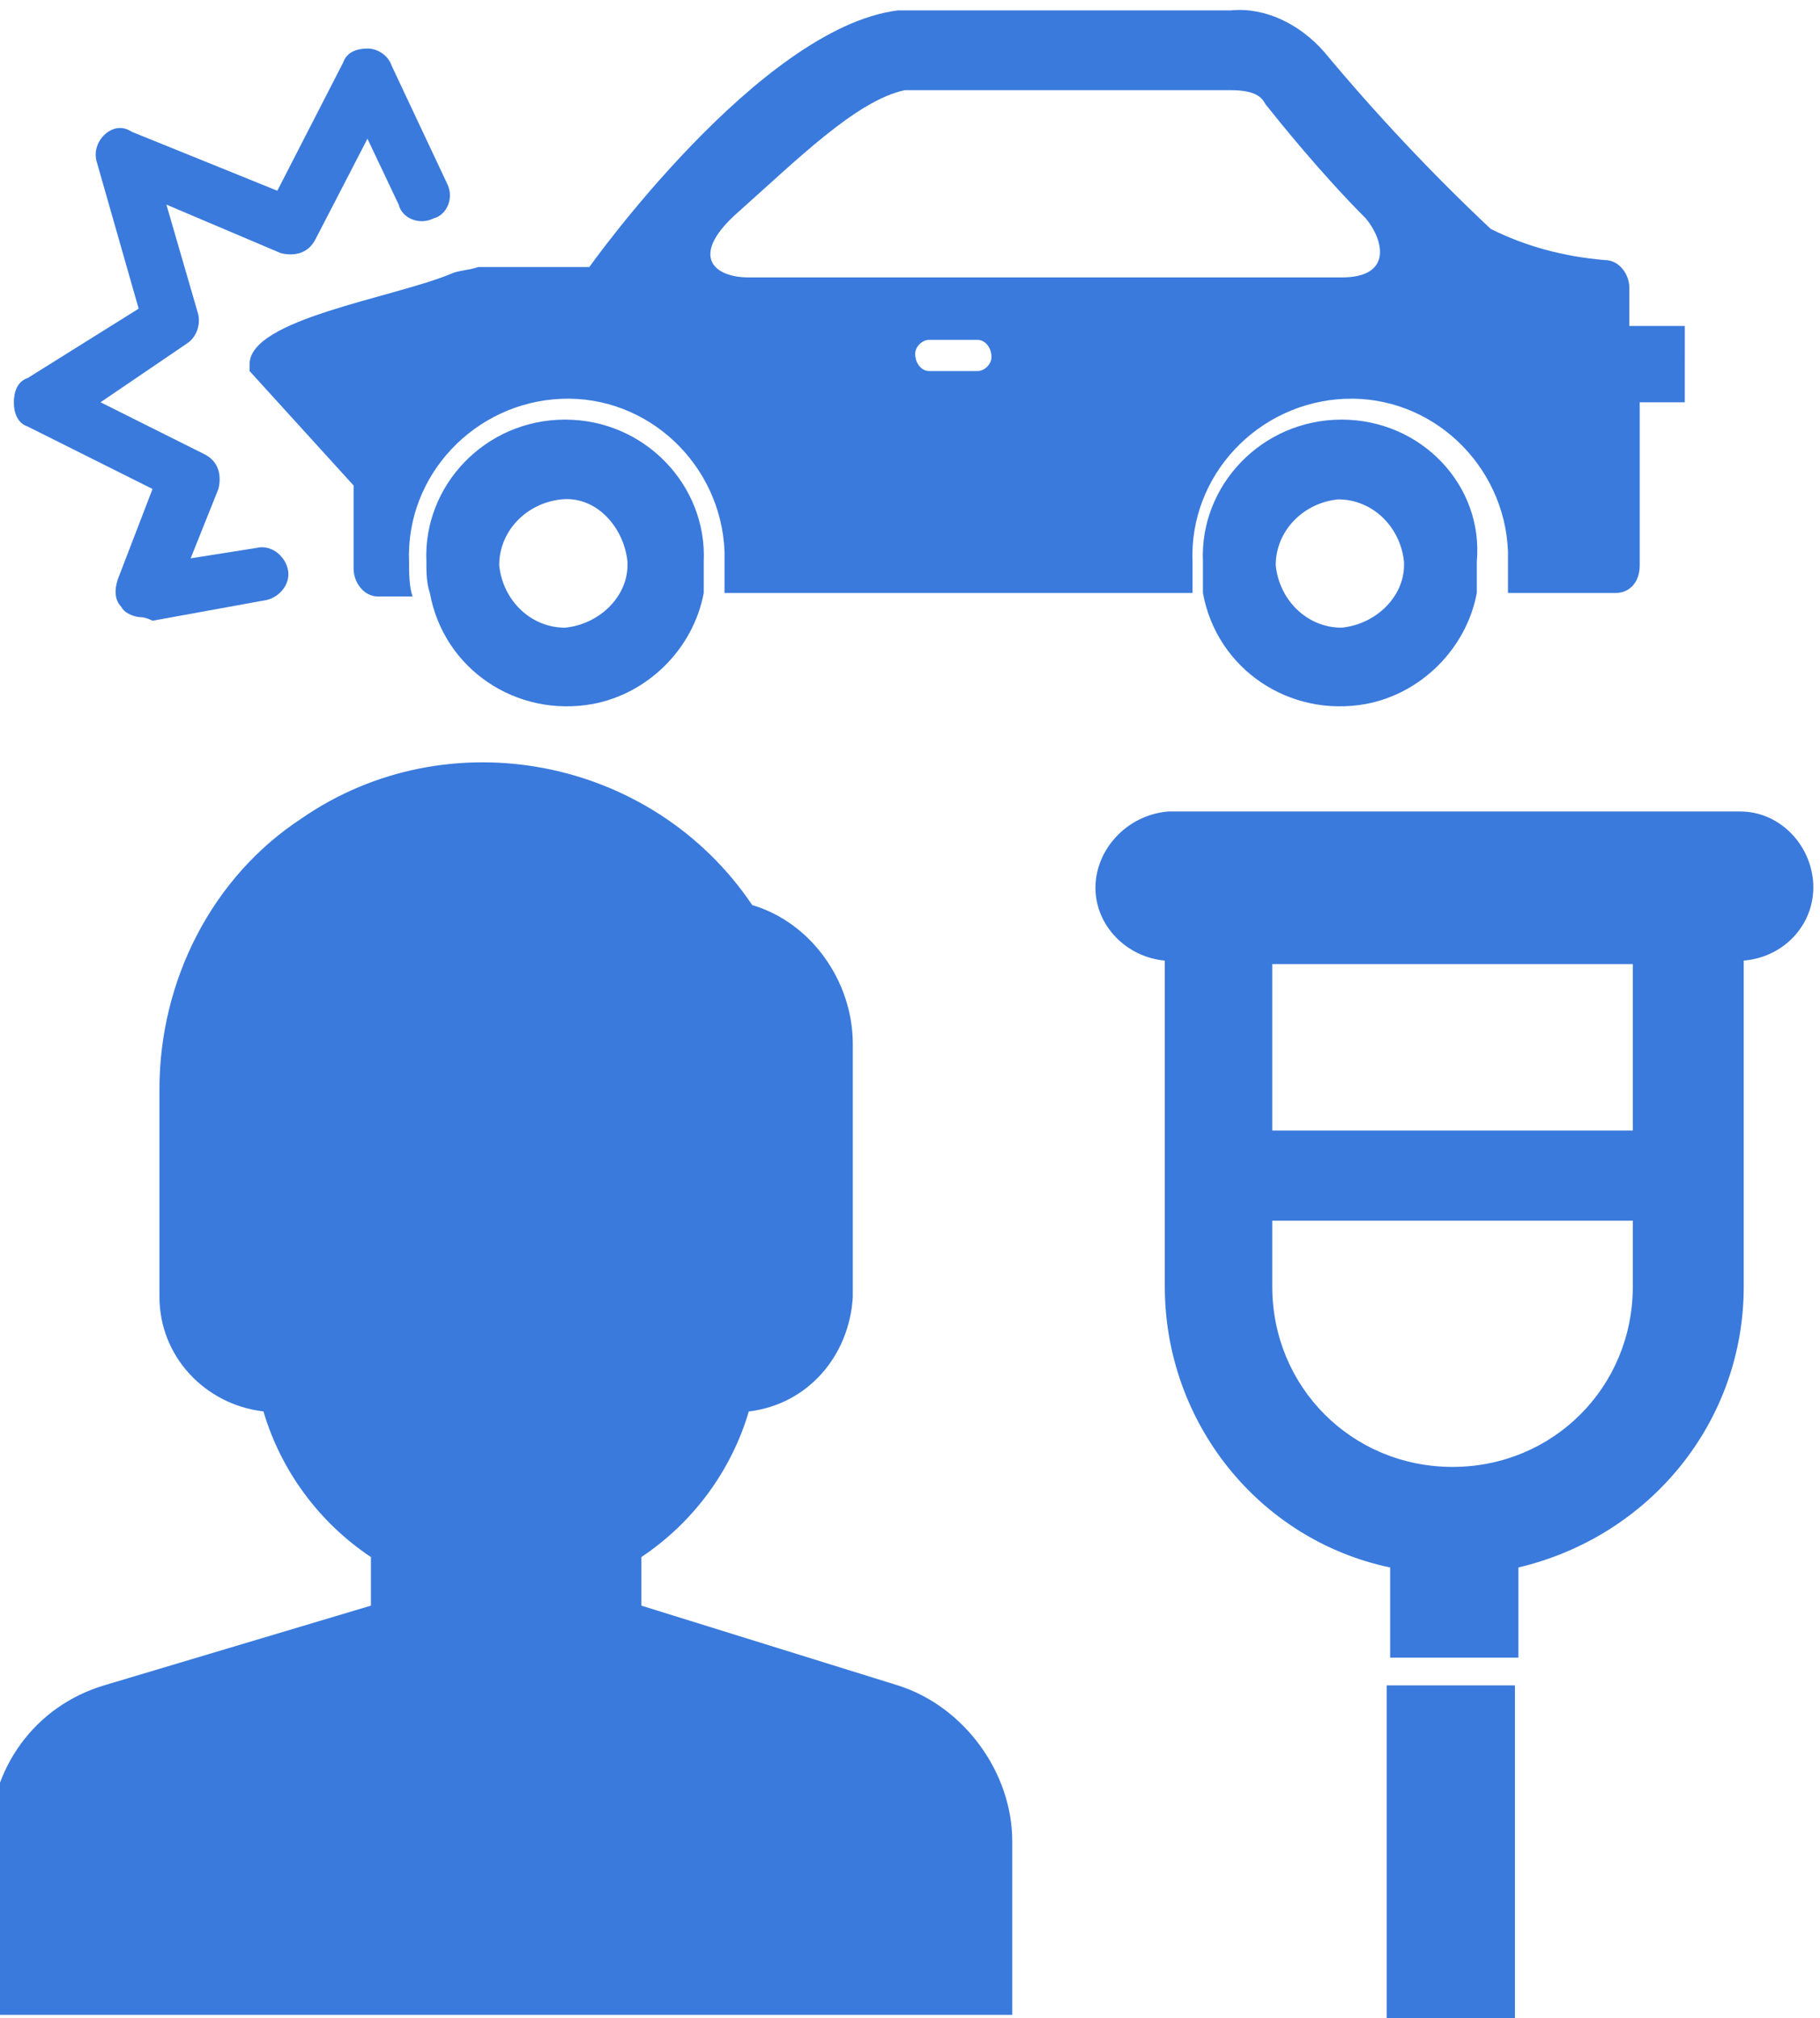
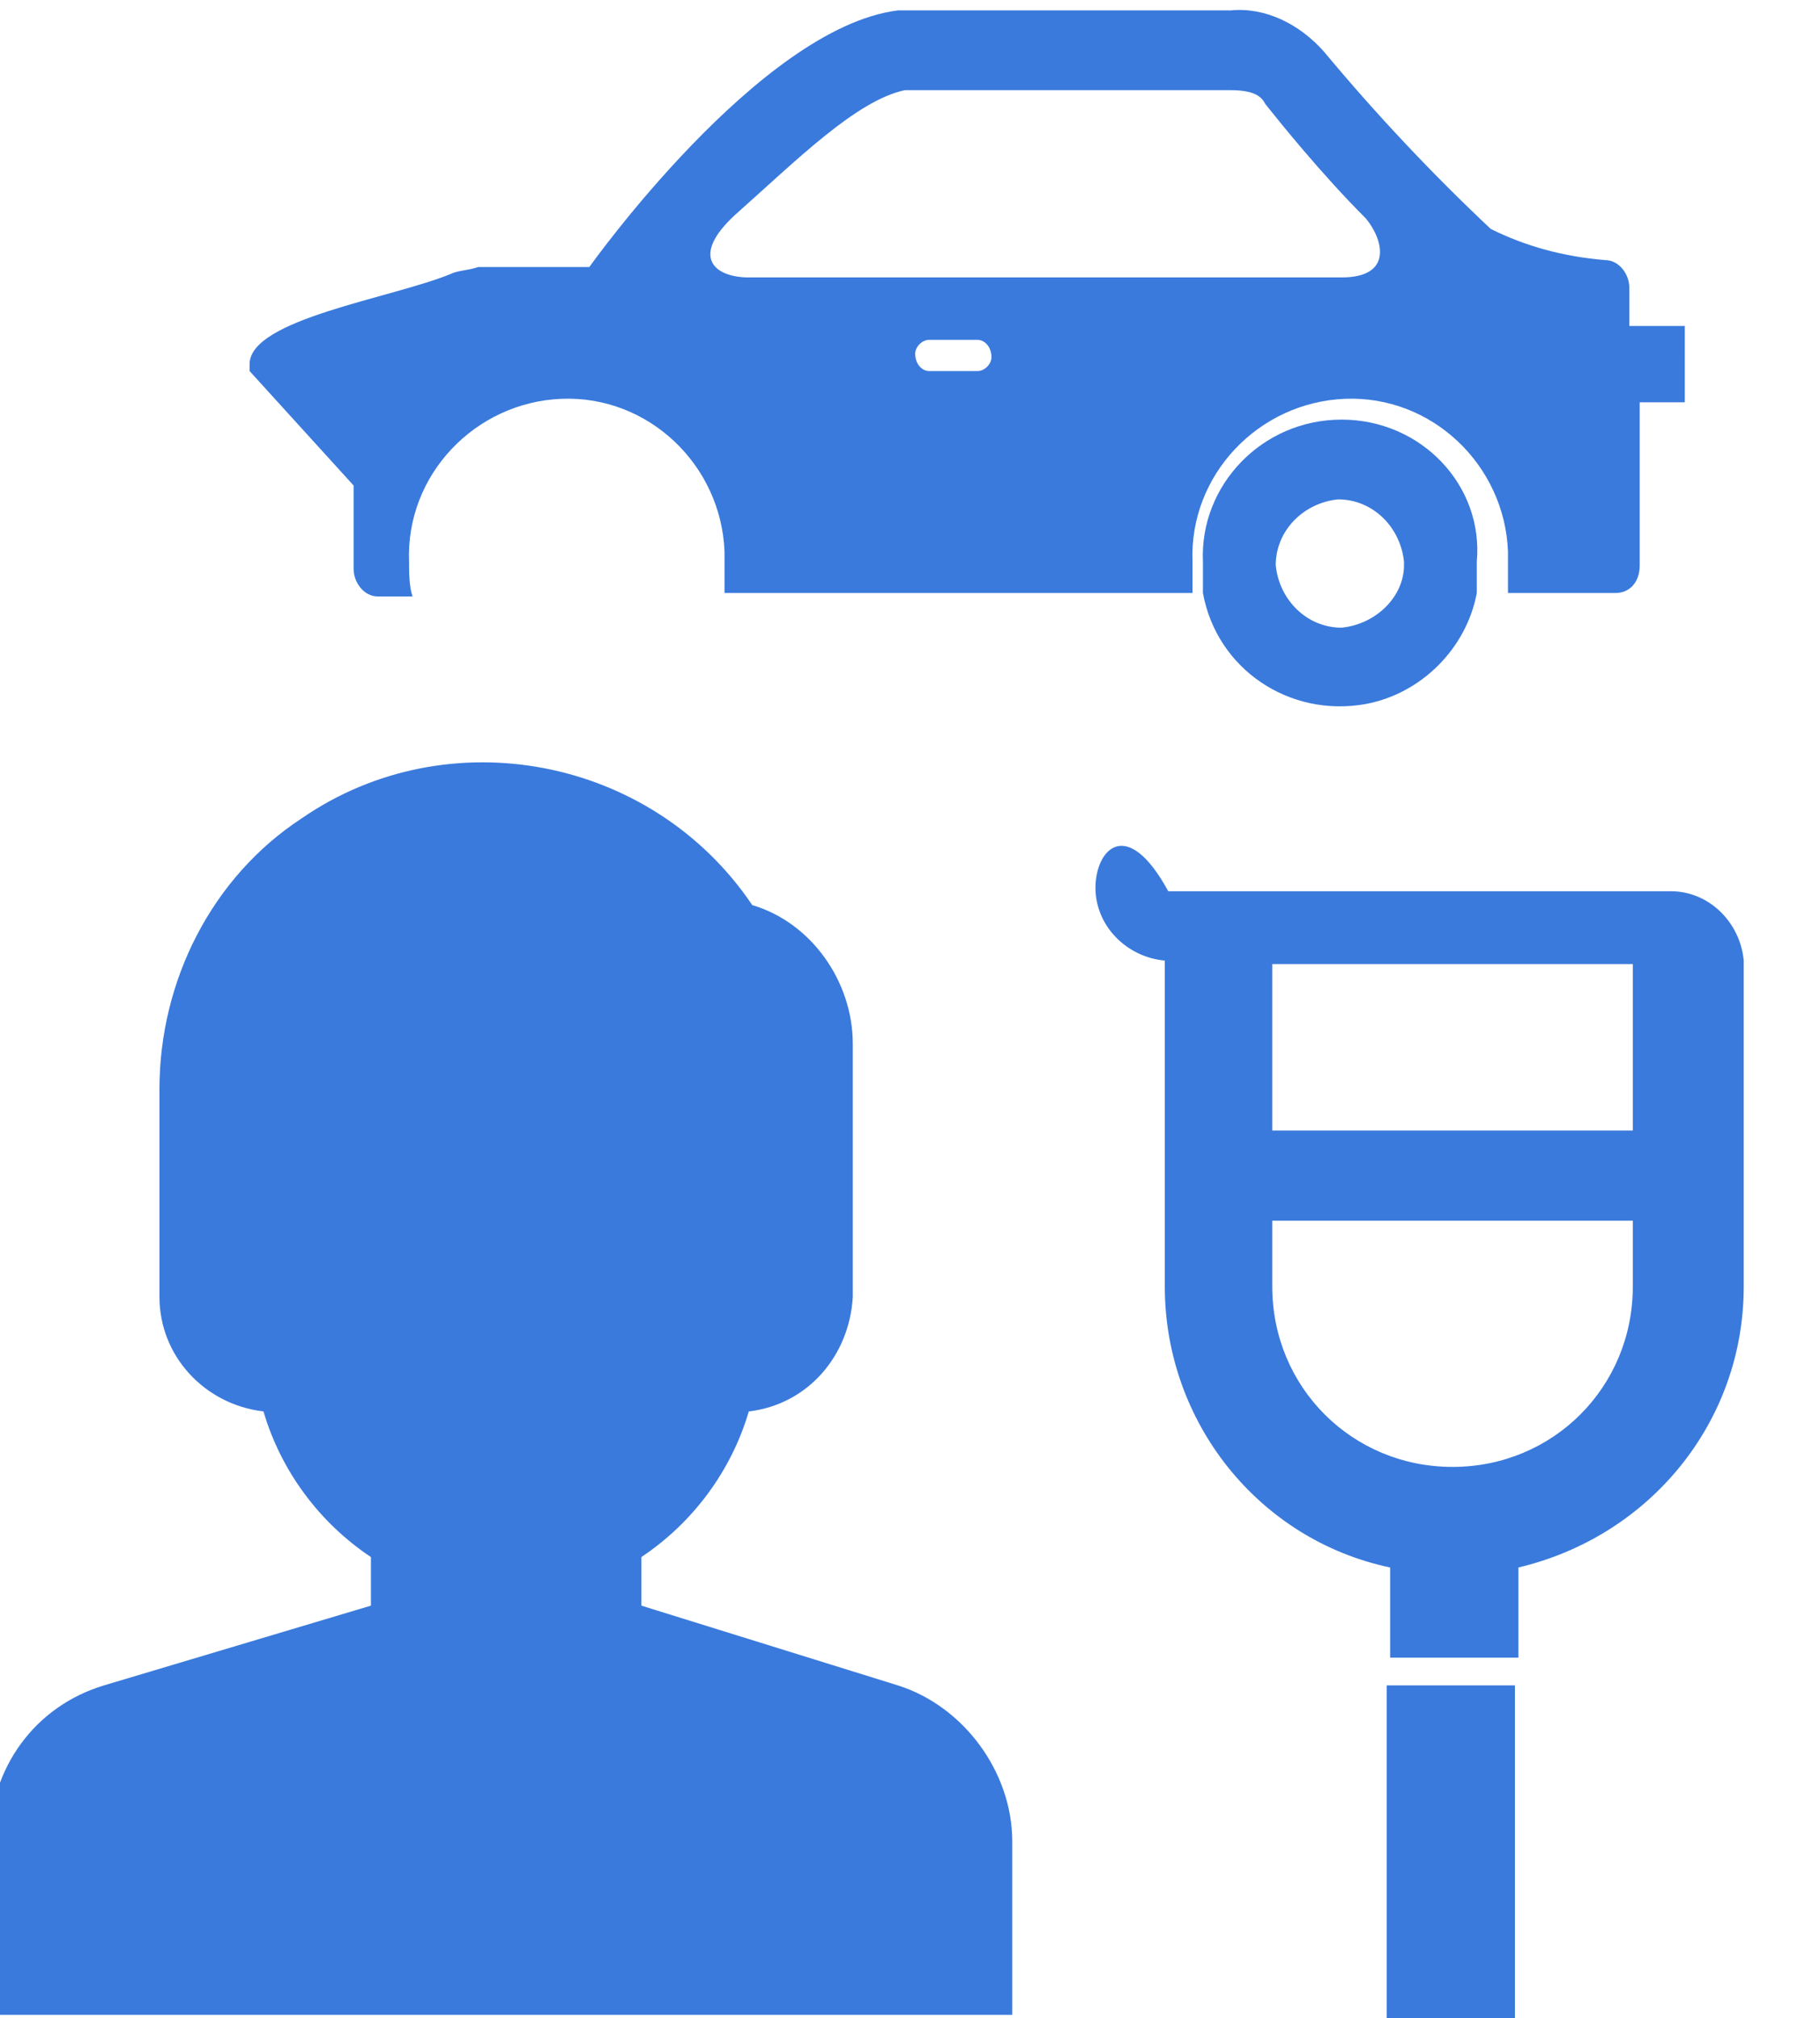
<svg xmlns="http://www.w3.org/2000/svg" version="1.1" id="レイヤー_1" x="0px" y="0px" viewBox="0 0 52.5 58.2" style="enable-background:new 0 0 52.5 58.2;" xml:space="preserve">
  <style type="text/css">
	.st0{fill:#3A7ADC;}
</style>
  <title>アセット 14</title>
  <g>
-     <path class="st0" d="M31.6,25.6c0,1.1,0.9,2,2,2.1v9.4c0,3.9,2.7,7.3,6.5,8.1v2.6h3.7v-2.6c3.8-0.9,6.5-4.2,6.5-8.1v-9.4   c1.2-0.1,2.1-1.1,2-2.3c-0.1-1.1-1-2-2.1-2H33.7C32.5,23.5,31.6,24.5,31.6,25.6z M36.7,35.2h10.4v1.9c0,2.9-2.3,5.2-5.2,5.2   s-5.2-2.3-5.2-5.2C36.7,37.1,36.7,35.2,36.7,35.2z M36.7,34.2v-6.4h10.4v4.8H36.7V34.2z" />
+     <path class="st0" d="M31.6,25.6c0,1.1,0.9,2,2,2.1v9.4c0,3.9,2.7,7.3,6.5,8.1v2.6h3.7v-2.6c3.8-0.9,6.5-4.2,6.5-8.1v-9.4   c-0.1-1.1-1-2-2.1-2H33.7C32.5,23.5,31.6,24.5,31.6,25.6z M36.7,35.2h10.4v1.9c0,2.9-2.3,5.2-5.2,5.2   s-5.2-2.3-5.2-5.2C36.7,37.1,36.7,35.2,36.7,35.2z M36.7,34.2v-6.4h10.4v4.8H36.7V34.2z" />
    <rect x="40" y="48.6" class="st0" width="3.7" height="9.9" />
  </g>
  <path class="st0" d="M25.9,48.6l-7.4-2.3v-1.4c1.5-1,2.6-2.5,3.1-4.2c1.7-0.2,2.9-1.6,3-3.3v-7.3c0-1.8-1.2-3.5-2.9-4  c-2.9-4.3-8.8-5.4-13-2.5c-2.6,1.7-4.1,4.7-4.1,7.8v6c0,1.7,1.3,3.1,3,3.3c0.5,1.7,1.6,3.2,3.1,4.2v1.4L3,48.6  c-2,0.6-3.3,2.4-3.3,4.5v5h29.5v-5C29.2,51.1,27.8,49.2,25.9,48.6z" />
  <g>
-     <path class="st0" d="M16.3,12.1c-2.3,0-4.1,1.9-4,4.1c0,0.3,0,0.6,0.1,0.9l0,0c0.4,2.2,2.5,3.6,4.7,3.2c1.6-0.3,2.9-1.6,3.2-3.2   l0,0c0-0.1,0-0.1,0-0.2s0-0.1,0-0.2c0-0.2,0-0.3,0-0.5C20.4,14,18.6,12.1,16.3,12.1z M16.3,18.1c-1,0-1.8-0.8-1.9-1.8   c0-1,0.8-1.8,1.8-1.9s1.8,0.8,1.9,1.8c0,0,0,0,0,0.1C18.1,17.2,17.3,18,16.3,18.1L16.3,18.1z" />
    <path class="st0" d="M38.7,12.1c-2.3,0-4.1,1.9-4,4.1c0,0.2,0,0.3,0,0.5c0,0.1,0,0.1,0,0.2s0,0.1,0,0.2l0,0   c0.4,2.2,2.5,3.6,4.7,3.2c1.6-0.3,2.9-1.6,3.2-3.2l0,0c0-0.1,0-0.1,0-0.2s0-0.1,0-0.2c0-0.2,0-0.3,0-0.5C42.8,14,41,12.1,38.7,12.1   z M38.7,18.1c-1,0-1.8-0.8-1.9-1.8c0-1,0.8-1.8,1.8-1.9c1,0,1.8,0.8,1.9,1.8c0,0,0,0,0,0.1C40.5,17.2,39.7,18,38.7,18.1z" />
    <path class="st0" d="M47,9.4V8.3c0-0.4-0.3-0.8-0.7-0.8C45.1,7.4,44,7.1,43,6.6c-1.7-1.6-3.3-3.3-4.8-5.1c-0.7-0.8-1.7-1.3-2.7-1.2   h-9.6c-4,0.5-8.9,7.4-8.9,7.4h-3.2c-0.3,0.1-0.6,0.1-0.8,0.2c-1.7,0.7-5.8,1.3-5.8,2.6c0,0.1,0,0.1,0,0.2l3,3.3v2.4   c0,0.4,0.3,0.8,0.7,0.8h1c-0.1-0.3-0.1-0.7-0.1-1c-0.1-2.5,1.9-4.6,4.4-4.7c2.5-0.1,4.6,1.9,4.7,4.4c0,0.1,0,0.2,0,0.3   c0,0.2,0,0.4,0,0.5s0,0.1,0,0.2s0,0.2,0,0.2h13.5c0-0.1,0-0.2,0-0.2c0-0.1,0-0.1,0-0.2c0-0.2,0-0.4,0-0.5c-0.1-2.5,1.9-4.6,4.4-4.7   c2.5-0.1,4.6,1.9,4.7,4.4c0,0.1,0,0.2,0,0.3c0,0.2,0,0.4,0,0.5s0,0.1,0,0.2s0,0.2,0,0.2h3.1c0.4,0,0.7-0.3,0.7-0.8v-4.7h1.3V9.4H47   z M28.2,10.7h-1.4c-0.2,0-0.4-0.2-0.4-0.5c0-0.2,0.2-0.4,0.4-0.4h1.4c0.2,0,0.4,0.2,0.4,0.5C28.6,10.5,28.4,10.7,28.2,10.7z    M38.7,8H21.6c-1,0-1.7-0.6-0.4-1.8c1.8-1.6,3.5-3.3,4.9-3.6h9.4c0.7,0,0.9,0.2,1,0.4c0.4,0.5,1.6,2,2.9,3.3   C39.9,6.9,40.2,8,38.7,8z" />
-     <path class="st0" d="M4.1,17.8c-0.2,0-0.5-0.1-0.6-0.3c-0.2-0.2-0.2-0.5-0.1-0.8l1-2.6l-3.6-1.8c-0.3-0.1-0.4-0.4-0.4-0.7   s0.1-0.6,0.4-0.7l3.2-2L2.8,4.7C2.7,4.4,2.8,4.1,3,3.9s0.5-0.3,0.8-0.1L8,5.5l1.9-3.7c0.1-0.3,0.4-0.4,0.7-0.4s0.6,0.2,0.7,0.5   l1.6,3.4c0.2,0.4,0,0.9-0.4,1c-0.4,0.2-0.9,0-1-0.4L10.6,4L9.1,6.9c-0.2,0.4-0.6,0.5-1,0.4L4.8,5.9L5.7,9c0.1,0.3,0,0.7-0.3,0.9   l-2.5,1.7l3,1.5c0.4,0.2,0.5,0.6,0.4,1l-0.8,2l1.9-0.3c0.4-0.1,0.8,0.2,0.9,0.6c0.1,0.4-0.2,0.8-0.6,0.9l-3.3,0.6   C4.2,17.8,4.1,17.8,4.1,17.8z" />
  </g>
</svg>